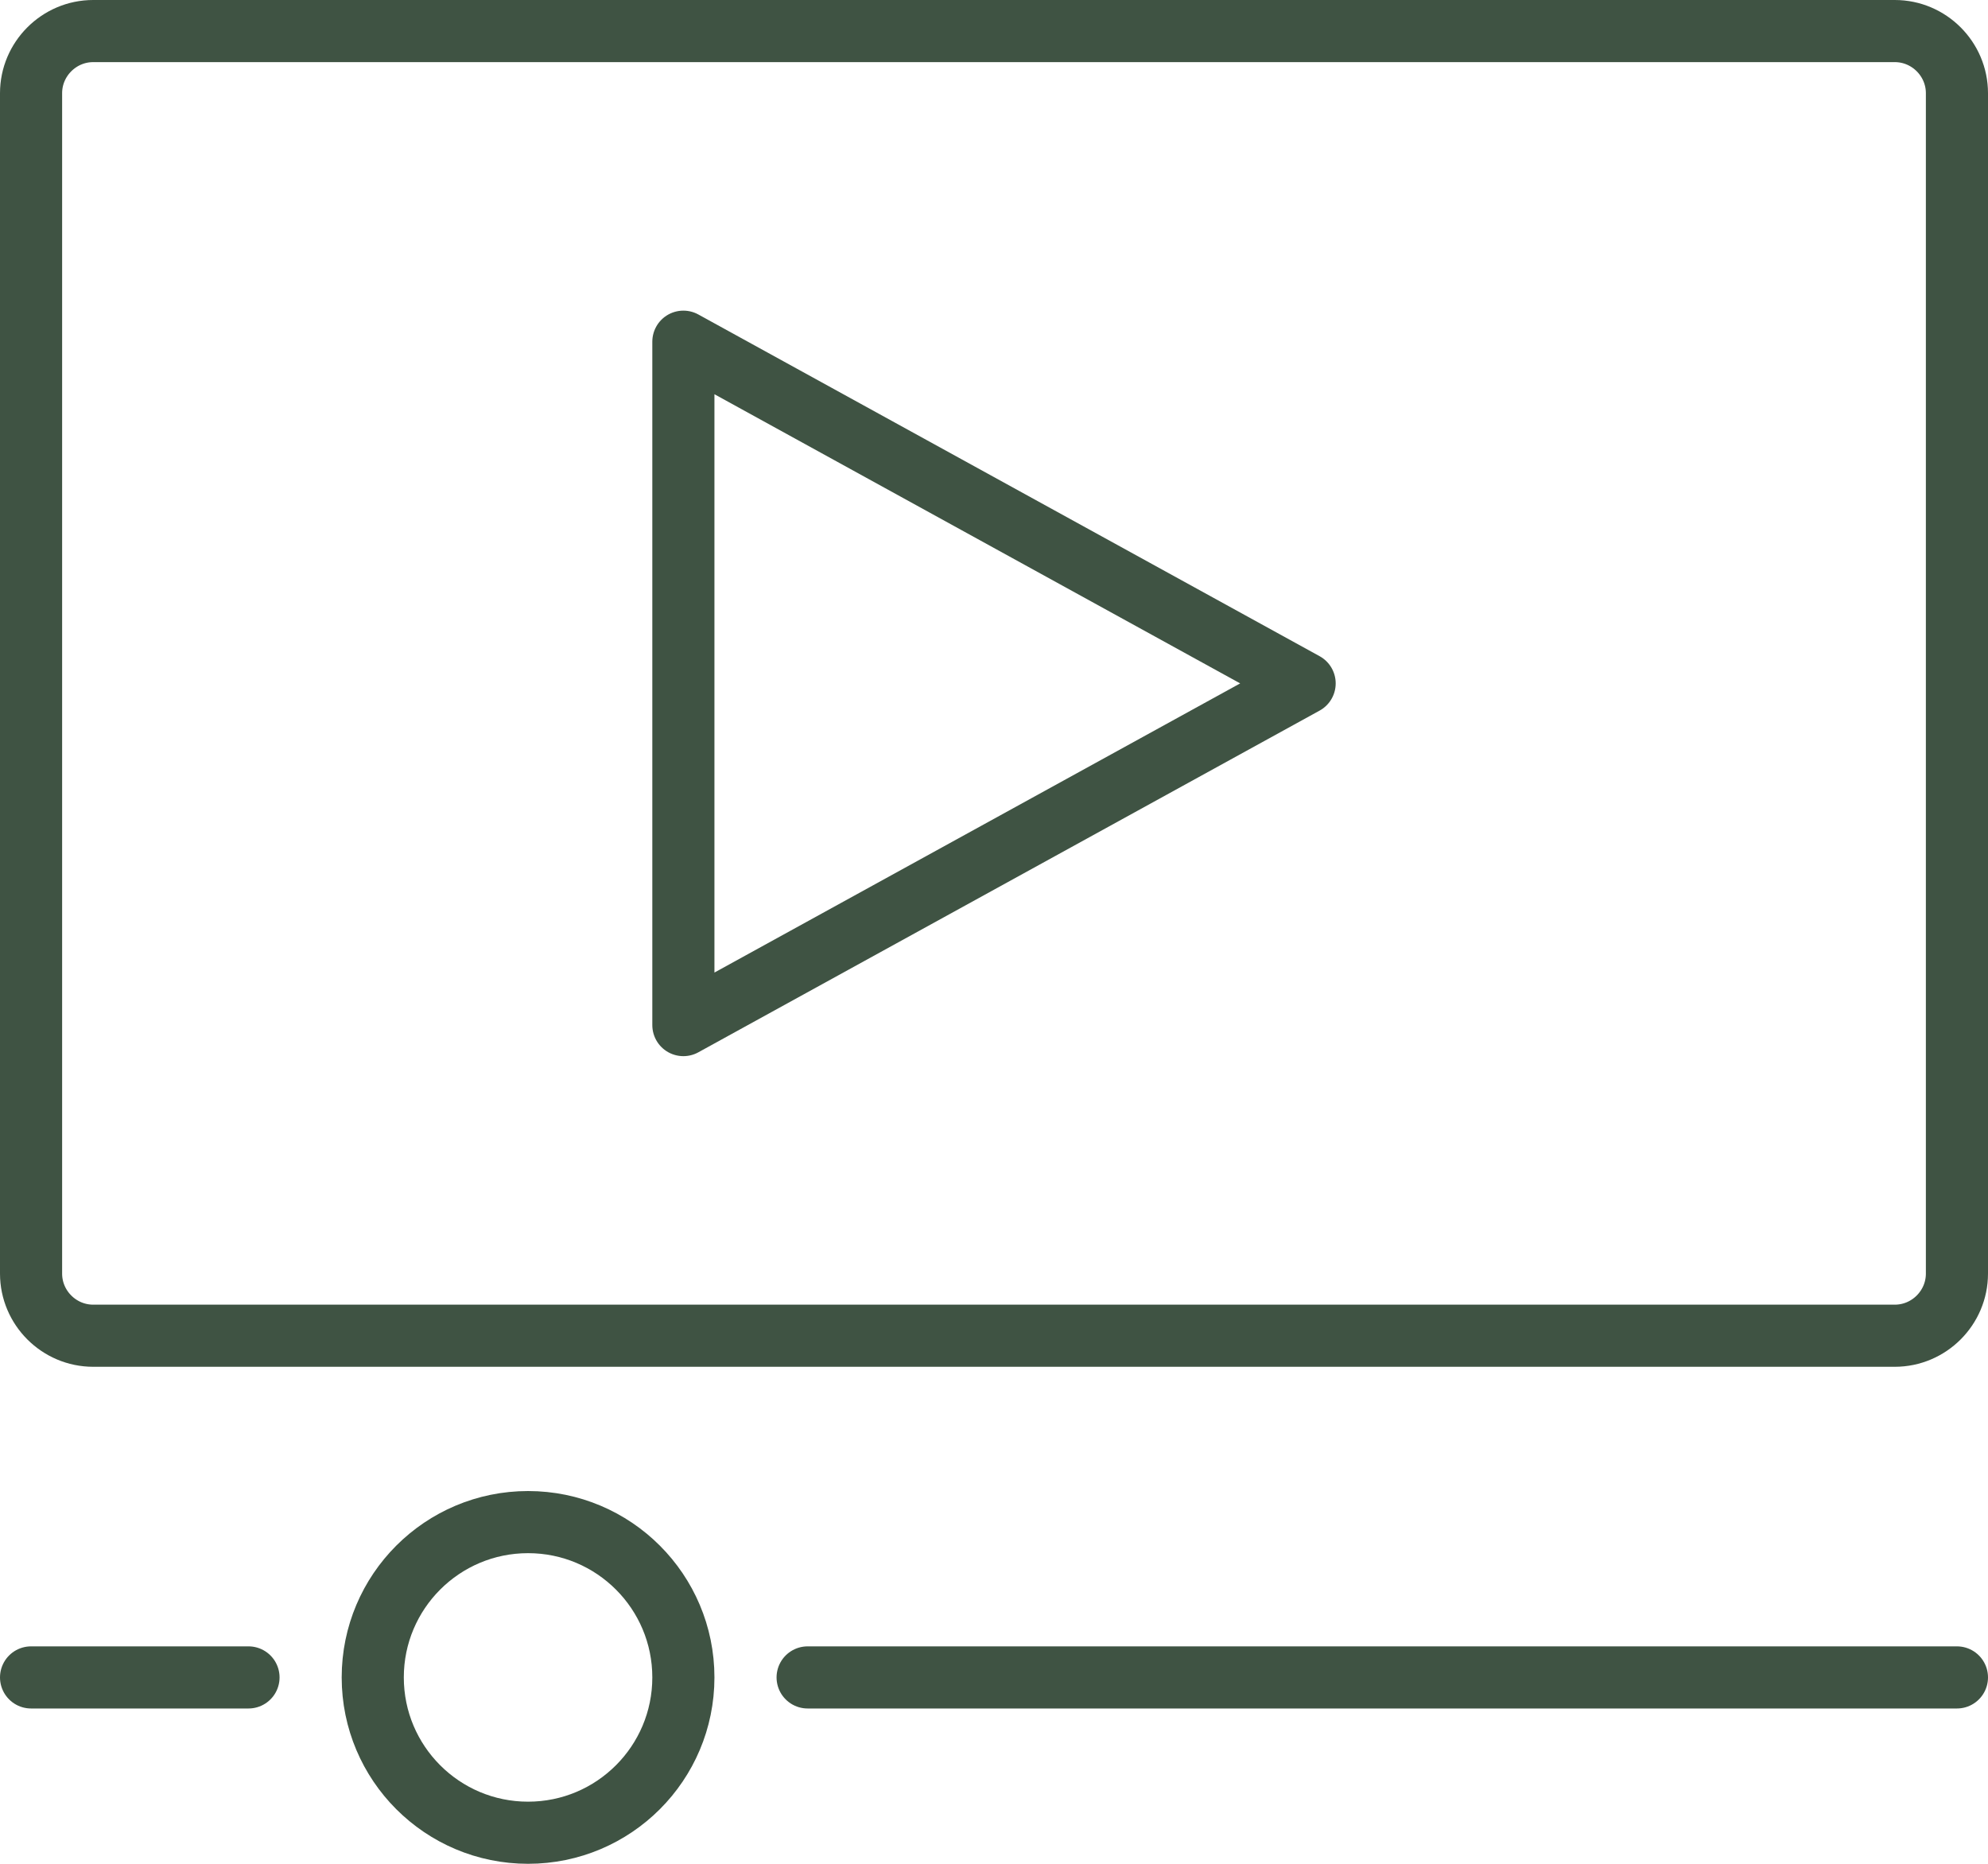
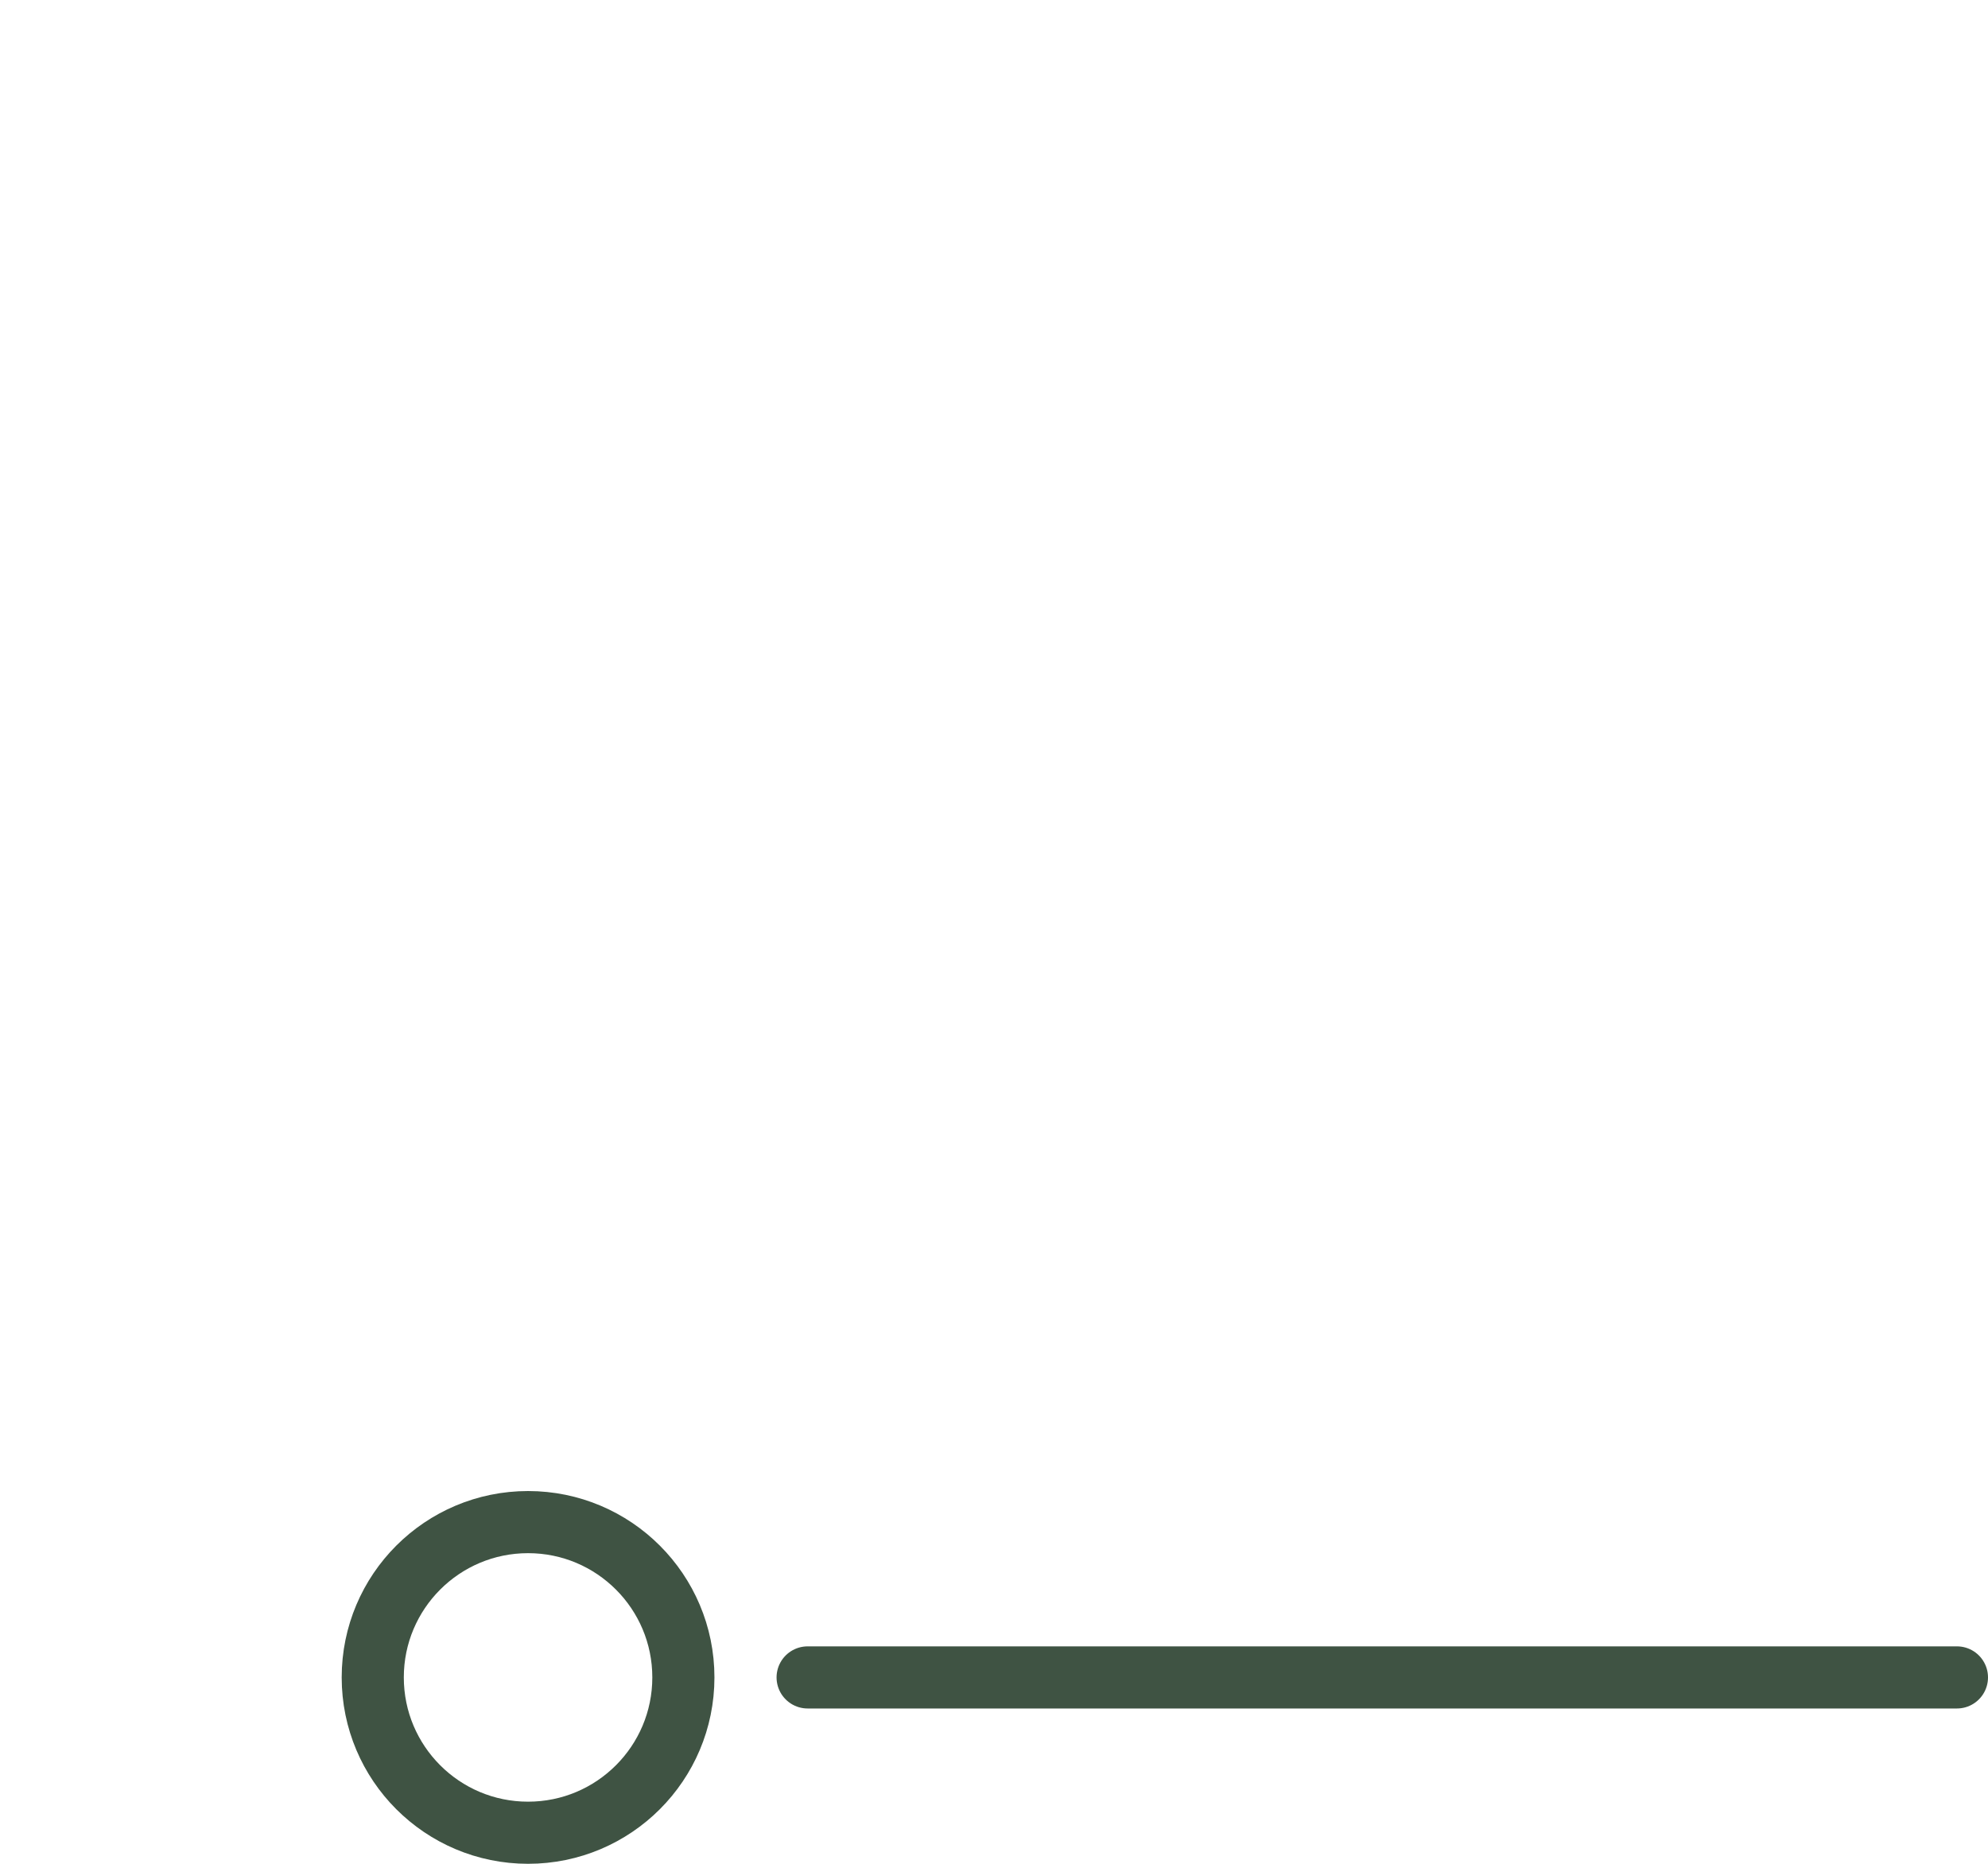
<svg xmlns="http://www.w3.org/2000/svg" version="1.1" id="Calque_1" x="0px" y="0px" viewBox="0 0 64 60" style="enable-background:new 0 0 64 60;" xml:space="preserve">
  <style type="text/css">
	.st0{fill:none;stroke:#3F5343;stroke-width:2;stroke-linecap:round;stroke-linejoin:round;stroke-miterlimit:10;}
</style>
  <g id="play_1_">
    <g>
      <line class="st0" x1="26" y1="54" x2="63" y2="54" />
-       <line class="st0" x1="1" y1="54" x2="8" y2="54" />
      <circle class="st0" cx="17" cy="54" r="5" />
    </g>
    <g>
-       <path class="st0" d="M61,43H3c-1.1,0-2-0.9-2-2V3c0-1.1,0.9-2,2-2h58c1.1,0,2,0.9,2,2v38C63,42.1,62.1,43,61,43z" />
-       <polygon class="st0" points="22,11 22,33 42,22   " />
-     </g>
+       </g>
  </g>
</svg>